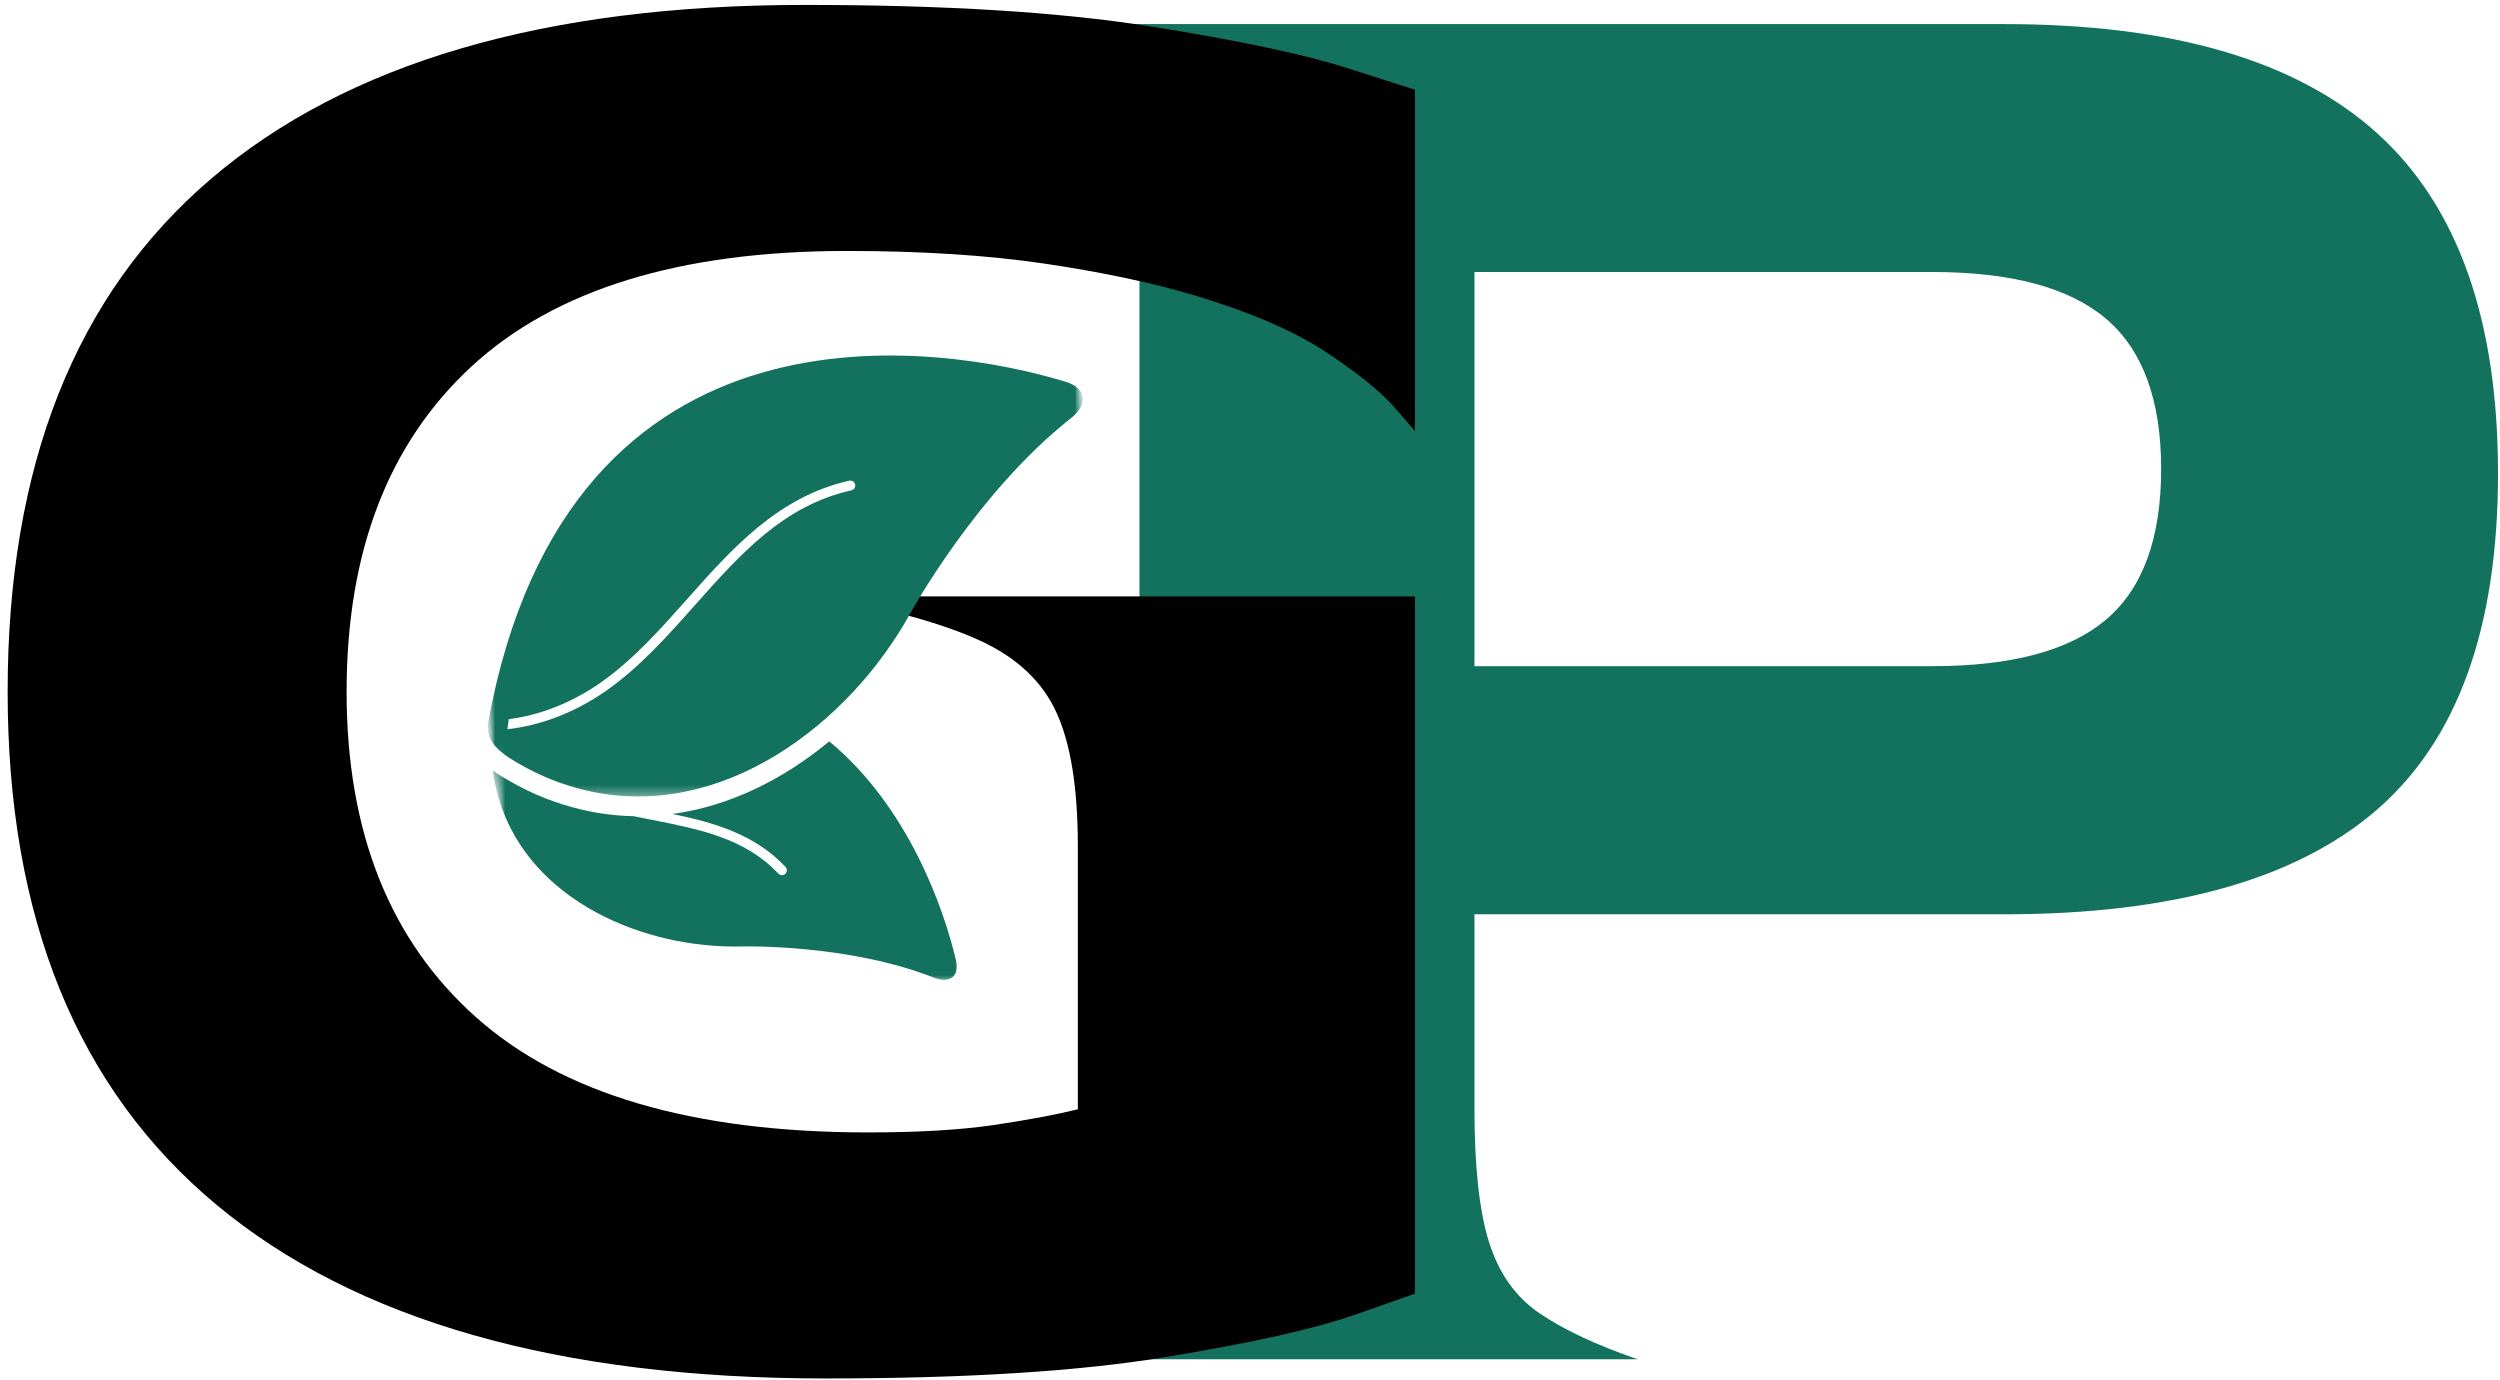
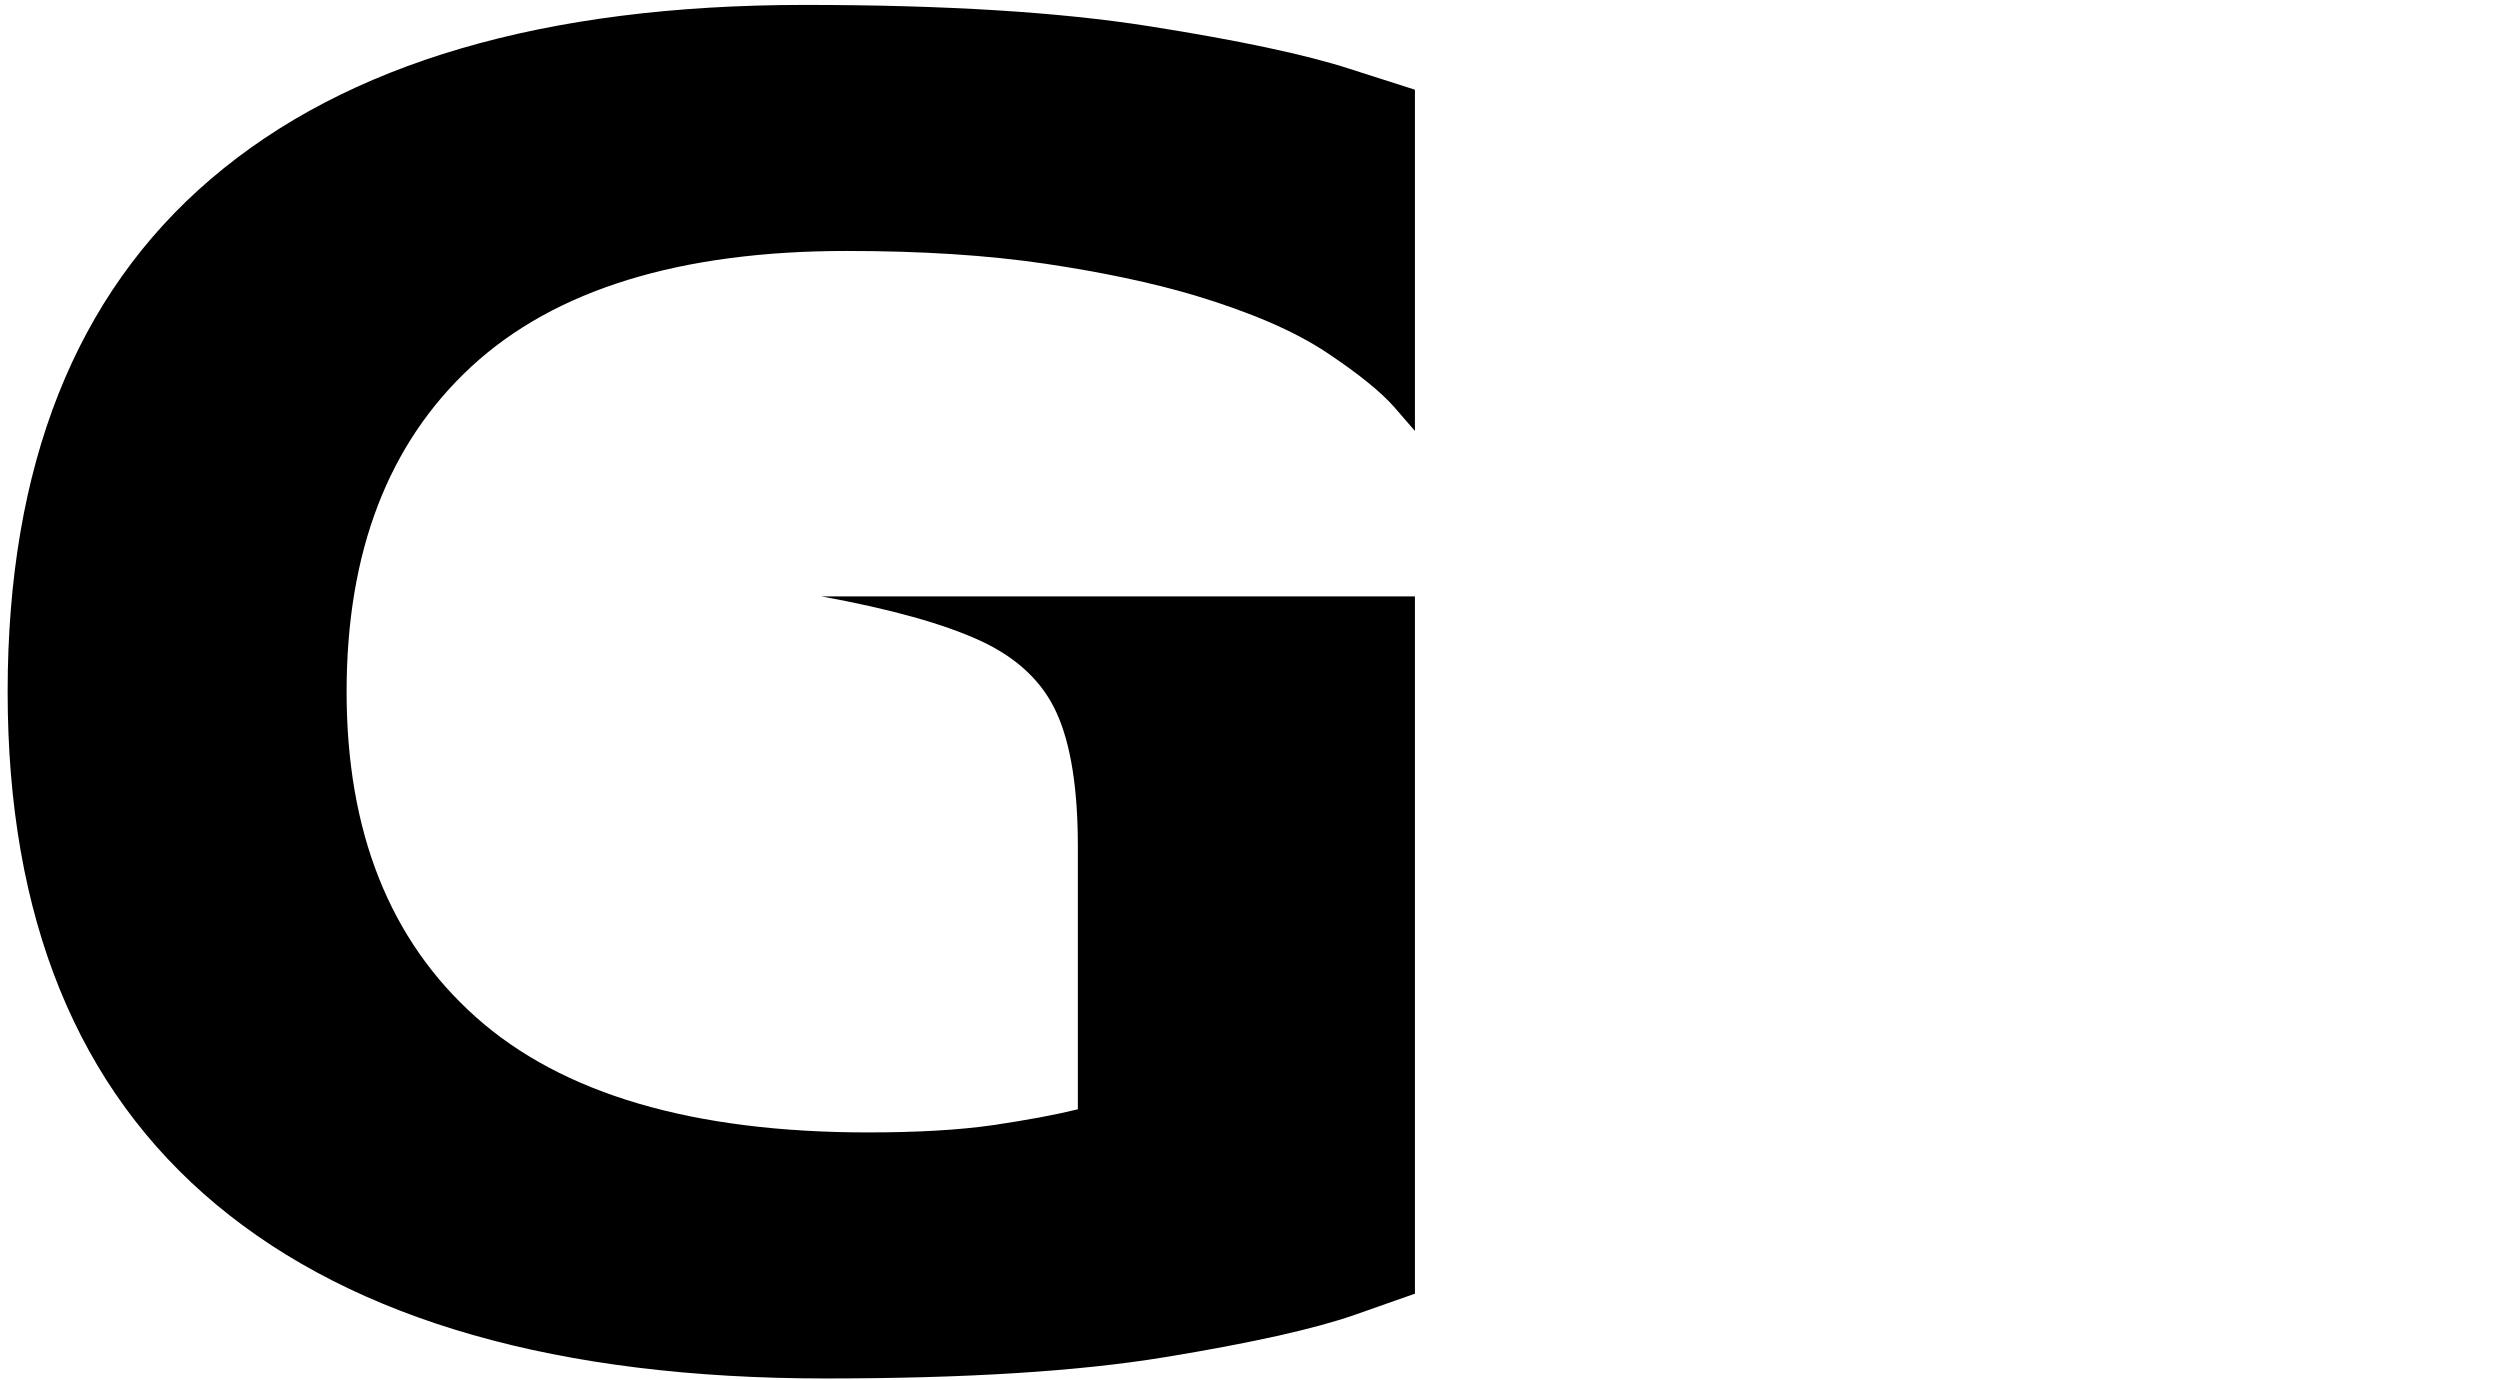
<svg xmlns="http://www.w3.org/2000/svg" width="250" height="138" viewBox="0 0 250 138" fill="none">
-   <path d="M97.843 135.929C101.937 134.513 105.155 132.992 107.489 131.367C109.822 129.742 111.478 127.383 112.468 124.284C113.452 121.174 113.947 116.721 113.947 110.929V27.409C113.947 21.617 113.452 17.174 112.468 14.075C111.478 10.966 109.822 8.565 107.489 6.867C105.155 5.174 101.937 3.69 97.843 2.409H200.426C217.228 2.409 229.66 6.049 237.718 13.325C245.77 20.607 249.801 31.945 249.801 47.346C249.801 62.752 245.77 73.95 237.718 80.95C229.66 87.94 217.228 91.429 200.426 91.429H147.447V110.929C147.447 116.721 147.937 121.174 148.926 124.284C149.91 127.383 151.603 129.742 154.009 131.367C156.41 132.992 159.66 134.513 163.759 135.929H97.843ZM147.447 66.617H193.218C201.134 66.617 206.926 65.07 210.593 61.971C214.27 58.862 216.114 53.841 216.114 46.909C216.114 39.992 214.27 34.981 210.593 31.867C206.926 28.758 201.134 27.2 193.218 27.2H147.447V66.617Z" fill="#12725E" />
  <path d="M0.764 69.179C0.764 46.57 7.54 29.471 21.097 17.888C34.665 6.294 54.451 0.492 80.451 0.492C94.436 0.492 105.915 1.2 114.889 2.617C123.857 4.034 130.535 5.45 134.91 6.867C139.295 8.273 141.493 8.971 141.493 8.971V43.096C141.493 43.096 140.816 42.32 139.472 40.763C138.123 39.211 135.857 37.377 132.68 35.263C129.498 33.138 125.087 31.232 119.451 29.534C115.201 28.273 110.212 27.216 104.493 26.367C98.769 25.523 92.165 25.096 84.68 25.096C68.014 25.096 55.503 28.945 47.16 36.638C38.826 44.336 34.66 55.179 34.66 69.179C34.66 83.169 38.962 94.008 47.576 101.7C56.201 109.398 69.274 113.242 86.805 113.242C91.748 113.242 95.915 113.002 99.305 112.513C102.691 112.013 105.519 111.487 107.785 110.929V84.638C107.785 78.846 107.076 74.398 105.66 71.284C104.253 68.174 101.712 65.773 98.034 64.075C94.368 62.383 89.066 60.903 82.139 59.638H141.493V129.367C141.493 129.367 139.477 130.075 135.451 131.492C131.42 132.898 125.097 134.304 116.472 135.721C107.857 137.138 96.555 137.846 82.555 137.846C55.857 137.846 35.555 132.054 21.639 120.471C7.722 108.877 0.764 91.778 0.764 69.179Z" fill="black" />
  <mask id="mask0_772_76" style="mask-type:luminance" maskUnits="userSpaceOnUse" x="48" y="34" width="62" height="46">
-     <path d="M48 34.333H109.333V79.667H48V34.333Z" fill="white" />
-   </mask>
+     </mask>
  <g mask="url(#mask0_772_76)">
    <mask id="mask1_772_76" style="mask-type:luminance" maskUnits="userSpaceOnUse" x="43" y="22" width="73" height="83">
-       <path d="M106.198 22.208L115.026 96.688L52.464 104.104L43.636 29.625L106.198 22.208Z" fill="white" />
-     </mask>
+       </mask>
    <g mask="url(#mask1_772_76)">
      <mask id="mask2_772_76" style="mask-type:luminance" maskUnits="userSpaceOnUse" x="43" y="22" width="73" height="83">
        <path d="M106.198 22.208L115.026 96.688L52.464 104.104L43.636 29.625L106.198 22.208Z" fill="white" />
      </mask>
      <g mask="url(#mask2_772_76)">
        <path d="M48.813 72.26C48.761 72.547 48.756 72.813 48.787 73.063C48.974 74.662 50.662 75.662 51.98 76.422C54.032 77.609 56.292 78.5 58.605 79.042C72.058 82.203 84.907 72.479 91.063 61.271C91.063 61.271 97.646 49.276 107.058 41.849C107.943 41.151 108.355 40.396 108.277 39.734C108.198 39.068 107.625 38.495 106.537 38.167C94.381 34.479 56.881 28.141 48.813 72.26ZM85.516 48.443C85.579 48.708 85.407 48.969 85.146 49.031C78.344 50.552 74.032 55.406 69.469 60.542C66.751 63.599 63.943 66.755 60.589 69.094C57.526 71.229 54.131 72.542 50.74 72.922L50.876 71.917C54.021 71.516 57.172 70.276 60.026 68.287C63.287 66.016 66.052 62.901 68.73 59.891C73.198 54.859 77.823 49.661 84.927 48.068C85.193 48.011 85.459 48.177 85.516 48.443Z" fill="#12725E" />
      </g>
    </g>
  </g>
  <mask id="mask3_772_76" style="mask-type:luminance" maskUnits="userSpaceOnUse" x="48" y="73" width="48" height="26">
    <path d="M48 73H96V98.333H48V73Z" fill="white" />
  </mask>
  <g mask="url(#mask3_772_76)">
    <mask id="mask4_772_76" style="mask-type:luminance" maskUnits="userSpaceOnUse" x="43" y="22" width="73" height="83">
-       <path d="M106.198 22.208L115.026 96.688L52.464 104.104L43.636 29.625L106.198 22.208Z" fill="white" />
-     </mask>
+       </mask>
    <g mask="url(#mask4_772_76)">
      <mask id="mask5_772_76" style="mask-type:luminance" maskUnits="userSpaceOnUse" x="43" y="22" width="73" height="83">
        <path d="M106.198 22.208L115.026 96.688L52.464 104.104L43.636 29.625L106.198 22.208Z" fill="white" />
      </mask>
      <g mask="url(#mask5_772_76)">
-         <path d="M95.656 96.354C95.641 96.234 95.62 96.109 95.588 95.974C94.38 90.901 90.875 80.724 82.927 74.135C78.417 77.87 73.047 80.609 67.245 81.396C71.365 82.25 75.458 83.406 78.552 86.688C78.74 86.885 78.729 87.198 78.531 87.385C78.333 87.573 78.026 87.563 77.838 87.365C74.49 83.813 69.969 82.927 65.188 81.984C64.578 81.865 63.974 81.745 63.365 81.62C61.651 81.583 59.911 81.375 58.151 80.958C55.63 80.365 53.224 79.412 50.995 78.125C50.49 77.839 49.87 77.479 49.266 77.026C49.401 78.021 49.615 79.01 49.906 79.969C53.016 90.13 64.443 94.901 74.266 94.646C74.266 94.646 84.776 94.375 93.344 97.75C94.838 98.333 95.823 97.771 95.656 96.354Z" fill="#12725E" />
-       </g>
+         </g>
    </g>
  </g>
</svg>